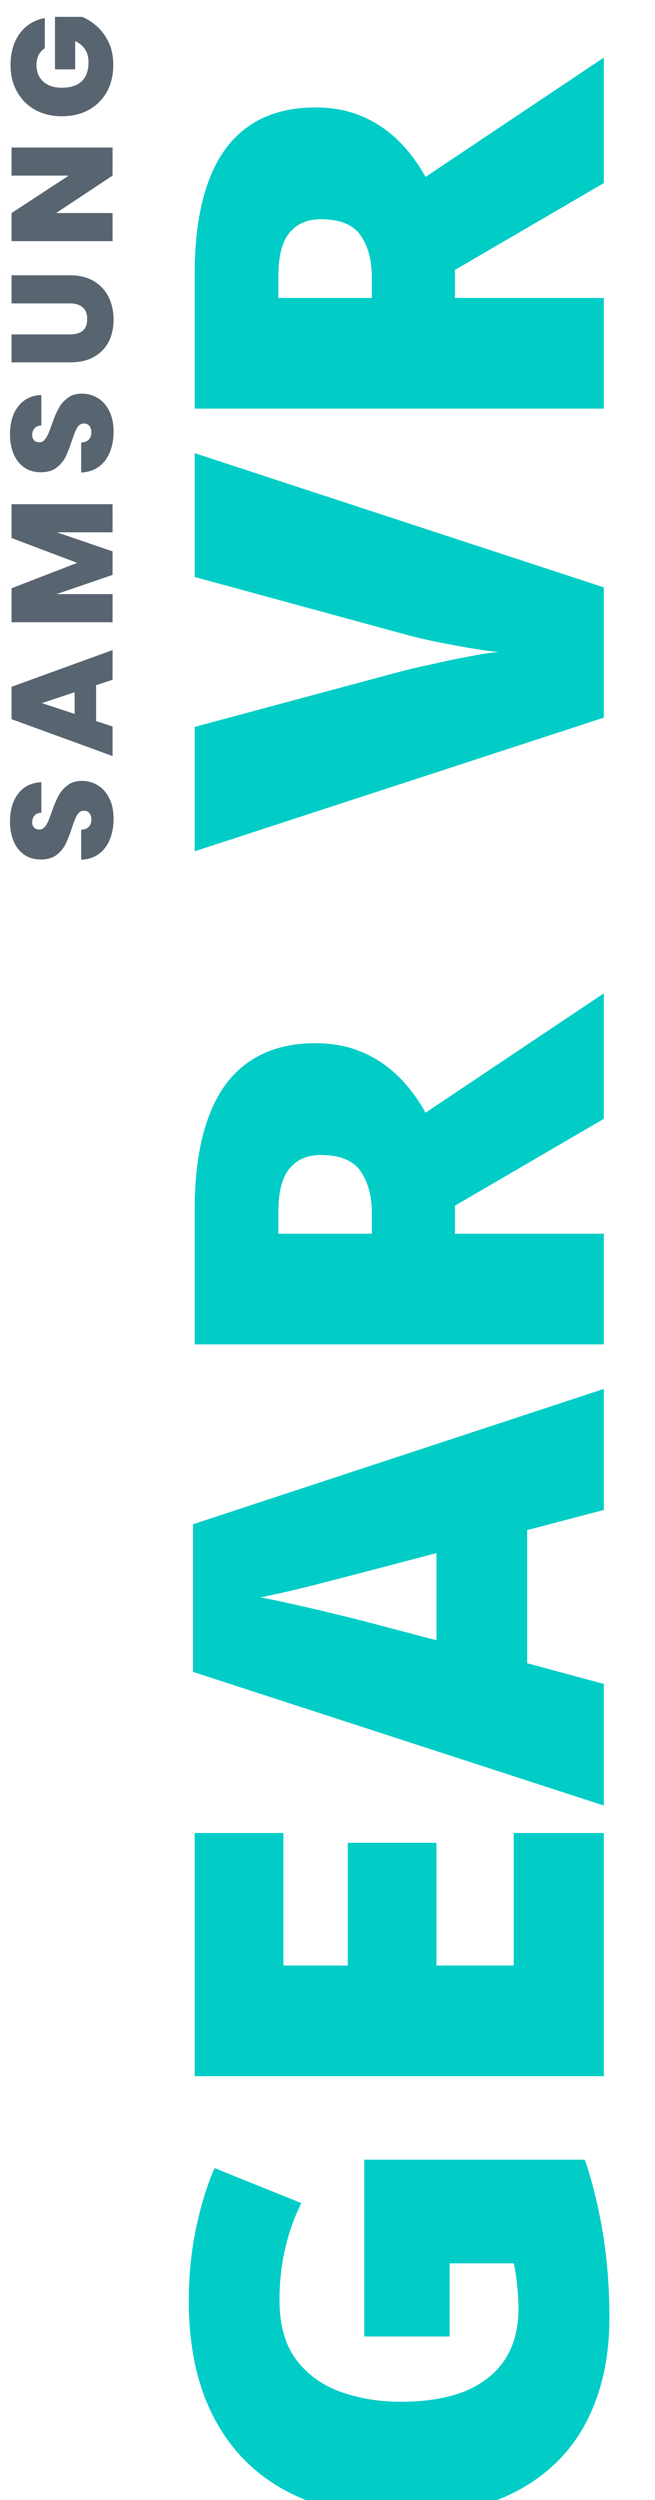
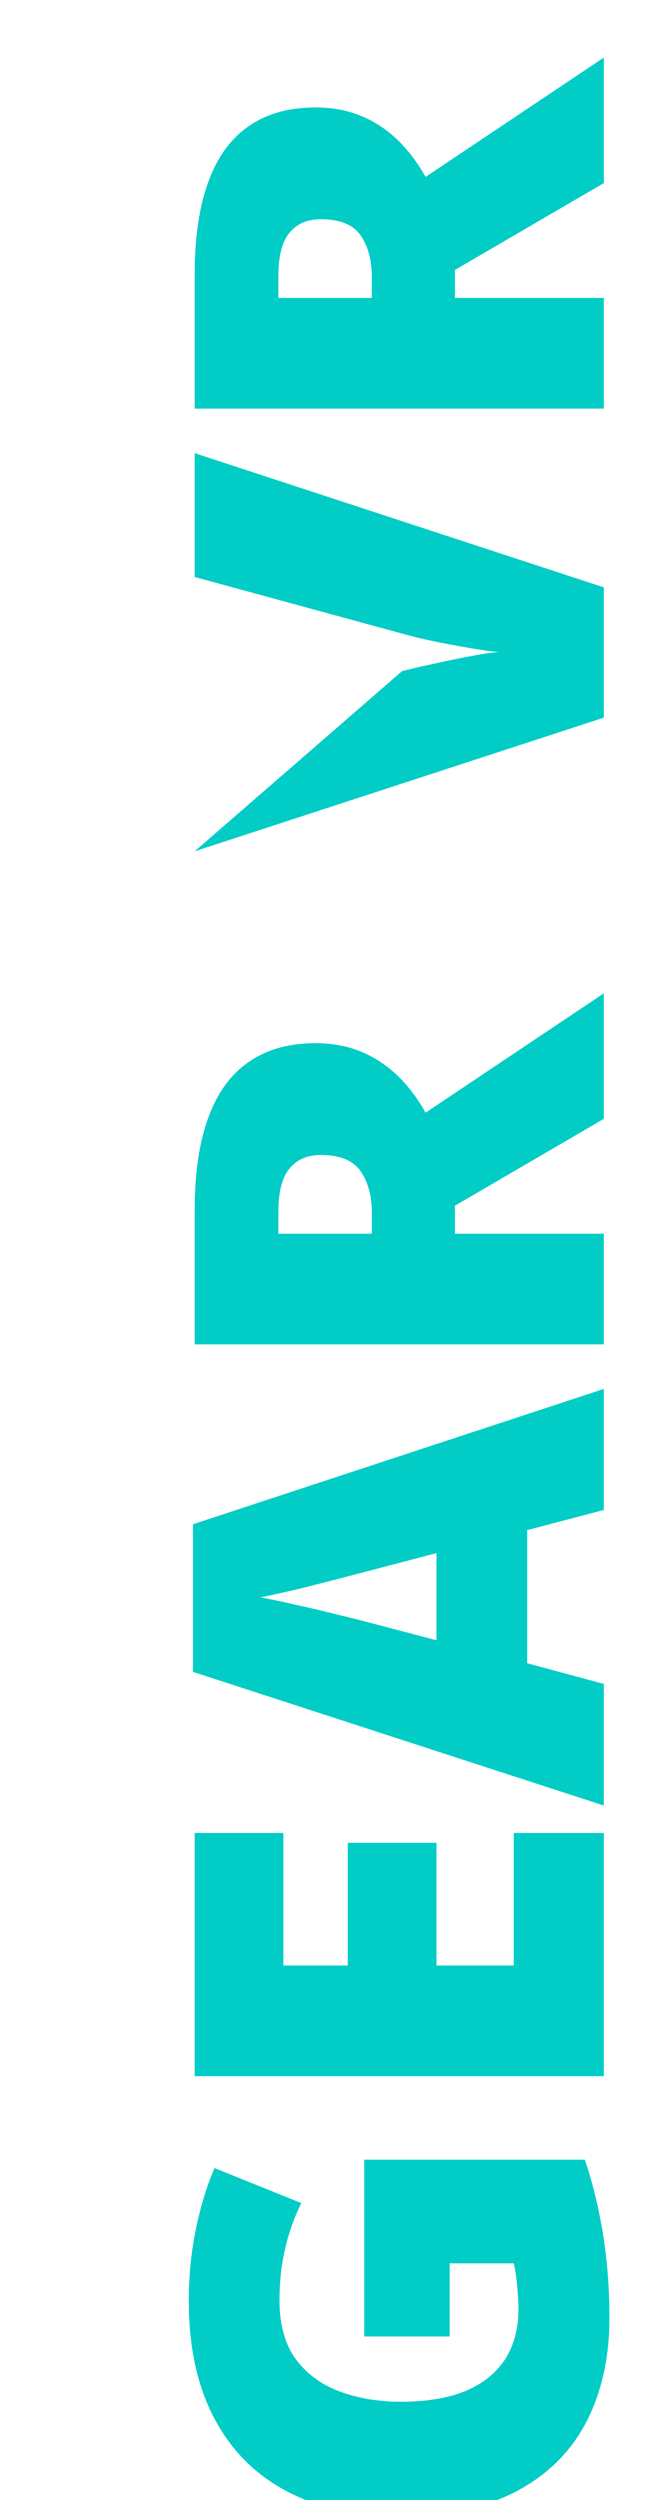
<svg xmlns="http://www.w3.org/2000/svg" width="64" height="244" viewBox="0 0 64 244" fill="none">
-   <path d="M11.098 79.896C11.098 81.044 10.827 81.987 10.286 82.724C9.735 83.461 8.951 83.858 7.934 83.914L7.934 80.988C8.279 80.96 8.531 80.857 8.69 80.68C8.849 80.502 8.928 80.274 8.928 79.994C8.928 79.742 8.867 79.537 8.746 79.378C8.615 79.21 8.438 79.126 8.214 79.126C7.925 79.126 7.701 79.261 7.542 79.532C7.383 79.802 7.206 80.241 7.01 80.848C6.795 81.492 6.59 82.014 6.394 82.416C6.189 82.808 5.895 83.153 5.512 83.452C5.12 83.741 4.611 83.886 3.986 83.886C3.351 83.886 2.81 83.727 2.362 83.41C1.905 83.093 1.559 82.654 1.326 82.094C1.093 81.534 0.976 80.899 0.976 80.19C0.976 79.042 1.247 78.127 1.788 77.446C2.32 76.755 3.071 76.386 4.042 76.34L4.042 79.322C3.743 79.331 3.519 79.424 3.37 79.602C3.221 79.77 3.146 79.989 3.146 80.26C3.146 80.465 3.207 80.633 3.328 80.764C3.449 80.894 3.622 80.96 3.846 80.96C4.033 80.96 4.196 80.89 4.336 80.75C4.467 80.6 4.583 80.418 4.686 80.204C4.779 79.989 4.901 79.672 5.05 79.252C5.265 78.626 5.479 78.113 5.694 77.712C5.899 77.301 6.193 76.951 6.576 76.662C6.949 76.363 7.425 76.214 8.004 76.214C8.592 76.214 9.119 76.363 9.586 76.662C10.053 76.951 10.421 77.376 10.692 77.936C10.963 78.487 11.098 79.14 11.098 79.896ZM9.39 66.874L9.39 70.374L11 70.906L11 73.79L1.13 70.192L1.13 67.028L11 63.444L11 66.342L9.39 66.874ZM7.29 67.56L4.098 68.624L7.29 69.674L7.29 67.56ZM1.13 49.208L11 49.208L11 51.952L5.554 51.952L11 53.814L11 56.11L5.512 57.986L11 57.986L11 60.73L1.13 60.73L1.13 57.412L7.542 54.934L1.13 52.512L1.13 49.208ZM11.098 42.102C11.098 43.25 10.827 44.193 10.286 44.93C9.735 45.667 8.951 46.064 7.934 46.12L7.934 43.194C8.279 43.166 8.531 43.063 8.69 42.886C8.849 42.709 8.928 42.48 8.928 42.2C8.928 41.948 8.867 41.742 8.746 41.584C8.615 41.416 8.438 41.332 8.214 41.332C7.925 41.332 7.701 41.467 7.542 41.738C7.383 42.008 7.206 42.447 7.01 43.054C6.795 43.698 6.59 44.221 6.394 44.622C6.189 45.014 5.895 45.359 5.512 45.658C5.12 45.947 4.611 46.092 3.986 46.092C3.351 46.092 2.81 45.933 2.362 45.616C1.905 45.298 1.559 44.86 1.326 44.3C1.093 43.74 0.976 43.105 0.976 42.396C0.976 41.248 1.247 40.333 1.788 39.652C2.32 38.961 3.071 38.593 4.042 38.546L4.042 41.528C3.743 41.537 3.519 41.63 3.37 41.808C3.221 41.976 3.146 42.195 3.146 42.466C3.146 42.671 3.207 42.839 3.328 42.97C3.449 43.1 3.622 43.166 3.846 43.166C4.033 43.166 4.196 43.096 4.336 42.956C4.467 42.806 4.583 42.624 4.686 42.41C4.779 42.195 4.901 41.878 5.05 41.458C5.265 40.833 5.479 40.319 5.694 39.918C5.899 39.507 6.193 39.157 6.576 38.868C6.949 38.569 7.425 38.42 8.004 38.42C8.592 38.42 9.119 38.569 9.586 38.868C10.053 39.157 10.421 39.582 10.692 40.142C10.963 40.693 11.098 41.346 11.098 42.102ZM1.13 32.636L6.856 32.636C7.388 32.636 7.799 32.515 8.088 32.272C8.377 32.02 8.522 31.642 8.522 31.138C8.522 30.634 8.377 30.256 8.088 30.004C7.789 29.743 7.379 29.612 6.856 29.612L1.13 29.612L1.13 26.868L6.856 26.868C7.761 26.868 8.536 27.059 9.18 27.442C9.815 27.825 10.295 28.348 10.622 29.01C10.939 29.663 11.098 30.392 11.098 31.194C11.098 31.997 10.939 32.715 10.622 33.35C10.295 33.975 9.815 34.47 9.18 34.834C8.545 35.189 7.771 35.366 6.856 35.366L1.13 35.366L1.13 32.636ZM11 14.395L11 17.139L5.484 20.793L11 20.793L11 23.537L1.13 23.537L1.13 20.793L6.716 17.139L1.13 17.139L1.13 14.395L11 14.395ZM4.378 4.712C4.117 4.871 3.916 5.09 3.776 5.37C3.636 5.641 3.566 5.963 3.566 6.336C3.566 7.027 3.79 7.573 4.238 7.974C4.686 8.366 5.288 8.562 6.044 8.562C6.893 8.562 7.542 8.352 7.99 7.932C8.429 7.503 8.648 6.882 8.648 6.07C8.648 5.109 8.214 4.423 7.346 4.012L7.346 6.77L5.372 6.77L5.372 1.646L8.032 1.646C8.555 1.861 9.045 2.178 9.502 2.598C9.959 3.009 10.337 3.532 10.636 4.166C10.925 4.801 11.07 5.524 11.07 6.336C11.07 7.326 10.86 8.203 10.44 8.968C10.011 9.724 9.418 10.312 8.662 10.732C7.897 11.143 7.024 11.348 6.044 11.348C5.073 11.348 4.21 11.143 3.454 10.732C2.689 10.312 2.096 9.724 1.676 8.968C1.247 8.212 1.032 7.34 1.032 6.35C1.032 5.109 1.331 4.082 1.928 3.27C2.525 2.458 3.342 1.954 4.378 1.758L4.378 4.712Z" fill="#596471" />
  <g filter="url(#filter0_dd_2_624)">
-     <path d="M36.594 223.033L36.594 205.779L58.141 205.779C58.852 207.839 59.435 210.199 59.891 212.861C60.328 215.522 60.547 218.311 60.547 221.228C60.547 225.074 59.8 228.447 58.305 231.345C56.81 234.244 54.54 236.504 51.496 238.126C48.434 239.749 44.569 240.56 39.902 240.56C35.71 240.56 32.091 239.758 29.047 238.154C25.984 236.55 23.624 234.189 21.965 231.072C20.288 227.936 19.449 224.099 19.449 219.56C19.449 217.063 19.686 214.693 20.16 212.451C20.634 210.208 21.236 208.258 21.965 206.599L30.441 210.017C29.73 211.457 29.202 212.952 28.855 214.501C28.491 216.051 28.309 217.719 28.309 219.505C28.309 221.893 28.846 223.817 29.922 225.275C30.997 226.715 32.438 227.763 34.242 228.419C36.029 229.076 38.007 229.404 40.176 229.404C42.655 229.404 44.751 229.057 46.465 228.365C48.16 227.654 49.454 226.624 50.348 225.275C51.223 223.908 51.66 222.258 51.66 220.326C51.66 219.688 51.615 218.913 51.523 218.001C51.432 217.072 51.323 216.37 51.195 215.896L44.934 215.896L44.934 223.033L36.594 223.033ZM60 173.896L60 197.63L20.023 197.63L20.023 173.896L28.691 173.896L28.691 186.83L34.98 186.83L34.98 174.853L43.648 174.853L43.648 186.83L51.195 186.83L51.195 173.896L60 173.896ZM60 142.369L52.508 144.337L52.508 157.326L60 159.349L60 171.216L19.859 158.173L19.859 143.763L60 130.556L60 142.369ZM43.648 146.58L37.086 148.302C36.375 148.485 35.363 148.749 34.051 149.095C32.72 149.442 31.353 149.788 29.949 150.134C28.527 150.462 27.361 150.718 26.449 150.9C27.361 151.064 28.491 151.301 29.84 151.611C31.171 151.903 32.492 152.212 33.805 152.541C35.117 152.85 36.211 153.124 37.086 153.361L43.648 155.083L43.648 146.58ZM20.023 113.111C20.023 109.483 20.47 106.466 21.363 104.06C22.238 101.654 23.551 99.849 25.301 98.646C27.051 97.425 29.229 96.814 31.836 96.814C33.458 96.814 34.935 97.087 36.266 97.634C37.596 98.181 38.79 98.965 39.848 99.986C40.887 100.988 41.798 102.192 42.582 103.595L60 91.947L60 104.197L45.453 112.673L45.453 115.408L60 115.408L60 126.208L20.023 126.208L20.023 113.111ZM28.199 113.275L28.199 115.408L37.332 115.408L37.332 113.384C37.332 111.725 36.967 110.367 36.238 109.31C35.509 108.253 34.206 107.724 32.328 107.724C31.034 107.724 30.022 108.162 29.293 109.037C28.564 109.912 28.199 111.324 28.199 113.275ZM20.023 39.228L60 52.326L60 65.04L20.023 78.084L20.023 65.943L40.285 60.502C41.051 60.301 42.035 60.073 43.238 59.818C44.423 59.544 45.608 59.298 46.793 59.08C47.978 58.843 48.944 58.697 49.691 58.642C48.944 58.569 47.987 58.432 46.82 58.232C45.654 58.031 44.487 57.813 43.32 57.576C42.135 57.321 41.16 57.084 40.395 56.865L20.023 51.314L20.023 39.228ZM20.023 21.783C20.023 18.155 20.47 15.138 21.363 12.732C22.238 10.326 23.551 8.521 25.301 7.318C27.051 6.097 29.229 5.486 31.836 5.486C33.458 5.486 34.935 5.759 36.266 6.306C37.596 6.853 38.79 7.637 39.848 8.658C40.887 9.66 41.798 10.863 42.582 12.267L60 0.619L60 12.869L45.453 21.345L45.453 24.08L60 24.08L60 34.88L20.023 34.88L20.023 21.783ZM28.199 21.947L28.199 24.08L37.332 24.08L37.332 22.056C37.332 20.397 36.968 19.039 36.238 17.982C35.509 16.925 34.206 16.396 32.328 16.396C31.034 16.396 30.022 16.834 29.293 17.709C28.564 18.584 28.199 19.996 28.199 21.947Z" fill="#01cdc6" />
+     <path d="M36.594 223.033L36.594 205.779L58.141 205.779C58.852 207.839 59.435 210.199 59.891 212.861C60.328 215.522 60.547 218.311 60.547 221.228C60.547 225.074 59.8 228.447 58.305 231.345C56.81 234.244 54.54 236.504 51.496 238.126C48.434 239.749 44.569 240.56 39.902 240.56C35.71 240.56 32.091 239.758 29.047 238.154C25.984 236.55 23.624 234.189 21.965 231.072C20.288 227.936 19.449 224.099 19.449 219.56C19.449 217.063 19.686 214.693 20.16 212.451C20.634 210.208 21.236 208.258 21.965 206.599L30.441 210.017C29.73 211.457 29.202 212.952 28.855 214.501C28.491 216.051 28.309 217.719 28.309 219.505C28.309 221.893 28.846 223.817 29.922 225.275C30.997 226.715 32.438 227.763 34.242 228.419C36.029 229.076 38.007 229.404 40.176 229.404C42.655 229.404 44.751 229.057 46.465 228.365C48.16 227.654 49.454 226.624 50.348 225.275C51.223 223.908 51.66 222.258 51.66 220.326C51.66 219.688 51.615 218.913 51.523 218.001C51.432 217.072 51.323 216.37 51.195 215.896L44.934 215.896L44.934 223.033L36.594 223.033ZM60 173.896L60 197.63L20.023 197.63L20.023 173.896L28.691 173.896L28.691 186.83L34.98 186.83L34.98 174.853L43.648 174.853L43.648 186.83L51.195 186.83L51.195 173.896L60 173.896ZM60 142.369L52.508 144.337L52.508 157.326L60 159.349L60 171.216L19.859 158.173L19.859 143.763L60 130.556L60 142.369ZM43.648 146.58L37.086 148.302C36.375 148.485 35.363 148.749 34.051 149.095C32.72 149.442 31.353 149.788 29.949 150.134C28.527 150.462 27.361 150.718 26.449 150.9C27.361 151.064 28.491 151.301 29.84 151.611C31.171 151.903 32.492 152.212 33.805 152.541C35.117 152.85 36.211 153.124 37.086 153.361L43.648 155.083L43.648 146.58ZM20.023 113.111C20.023 109.483 20.47 106.466 21.363 104.06C22.238 101.654 23.551 99.849 25.301 98.646C27.051 97.425 29.229 96.814 31.836 96.814C33.458 96.814 34.935 97.087 36.266 97.634C37.596 98.181 38.79 98.965 39.848 99.986C40.887 100.988 41.798 102.192 42.582 103.595L60 91.947L60 104.197L45.453 112.673L45.453 115.408L60 115.408L60 126.208L20.023 126.208L20.023 113.111ZM28.199 113.275L28.199 115.408L37.332 115.408L37.332 113.384C37.332 111.725 36.967 110.367 36.238 109.31C35.509 108.253 34.206 107.724 32.328 107.724C31.034 107.724 30.022 108.162 29.293 109.037C28.564 109.912 28.199 111.324 28.199 113.275ZM20.023 39.228L60 52.326L60 65.04L20.023 78.084L40.285 60.502C41.051 60.301 42.035 60.073 43.238 59.818C44.423 59.544 45.608 59.298 46.793 59.08C47.978 58.843 48.944 58.697 49.691 58.642C48.944 58.569 47.987 58.432 46.82 58.232C45.654 58.031 44.487 57.813 43.32 57.576C42.135 57.321 41.16 57.084 40.395 56.865L20.023 51.314L20.023 39.228ZM20.023 21.783C20.023 18.155 20.47 15.138 21.363 12.732C22.238 10.326 23.551 8.521 25.301 7.318C27.051 6.097 29.229 5.486 31.836 5.486C33.458 5.486 34.935 5.759 36.266 6.306C37.596 6.853 38.79 7.637 39.848 8.658C40.887 9.66 41.798 10.863 42.582 12.267L60 0.619L60 12.869L45.453 21.345L45.453 24.08L60 24.08L60 34.88L20.023 34.88L20.023 21.783ZM28.199 21.947L28.199 24.08L37.332 24.08L37.332 22.056C37.332 20.397 36.968 19.039 36.238 17.982C35.509 16.925 34.206 16.396 32.328 16.396C31.034 16.396 30.022 16.834 29.293 17.709C28.564 18.584 28.199 19.996 28.199 21.947Z" fill="#01cdc6" />
  </g>
  <defs>
    <filter id="filter0_dd_2_624" x="15.449" y="0.619" width="48.098" height="242.941" filterUnits="userSpaceOnUse" color-interpolation-filters="sRGB">
      <feFlood flood-opacity="0" result="BackgroundImageFix" />
      <feColorMatrix in="SourceAlpha" type="matrix" values="0 0 0 0 0 0 0 0 0 0 0 0 0 0 0 0 0 0 127 0" result="hardAlpha" />
      <feOffset dx="-4" dy="2" />
      <feComposite in2="hardAlpha" operator="out" />
      <feColorMatrix type="matrix" values="0 0 0 0 0.182 0 0 0 0 0.858 0 0 0 0 0.858 0 0 0 0.3 0" />
      <feBlend mode="normal" in2="BackgroundImageFix" result="effect1_dropShadow_2_624" />
      <feColorMatrix in="SourceAlpha" type="matrix" values="0 0 0 0 0 0 0 0 0 0 0 0 0 0 0 0 0 0 127 0" result="hardAlpha" />
      <feOffset dx="3" dy="3" />
      <feComposite in2="hardAlpha" operator="out" />
      <feColorMatrix type="matrix" values="0 0 0 0 1 0 0 0 0 0.208 0 0 0 0 0.541 0 0 0 0.3 0" />
      <feBlend mode="normal" in2="effect1_dropShadow_2_624" result="effect2_dropShadow_2_624" />
      <feBlend mode="normal" in="SourceGraphic" in2="effect2_dropShadow_2_624" result="shape" />
    </filter>
  </defs>
</svg>